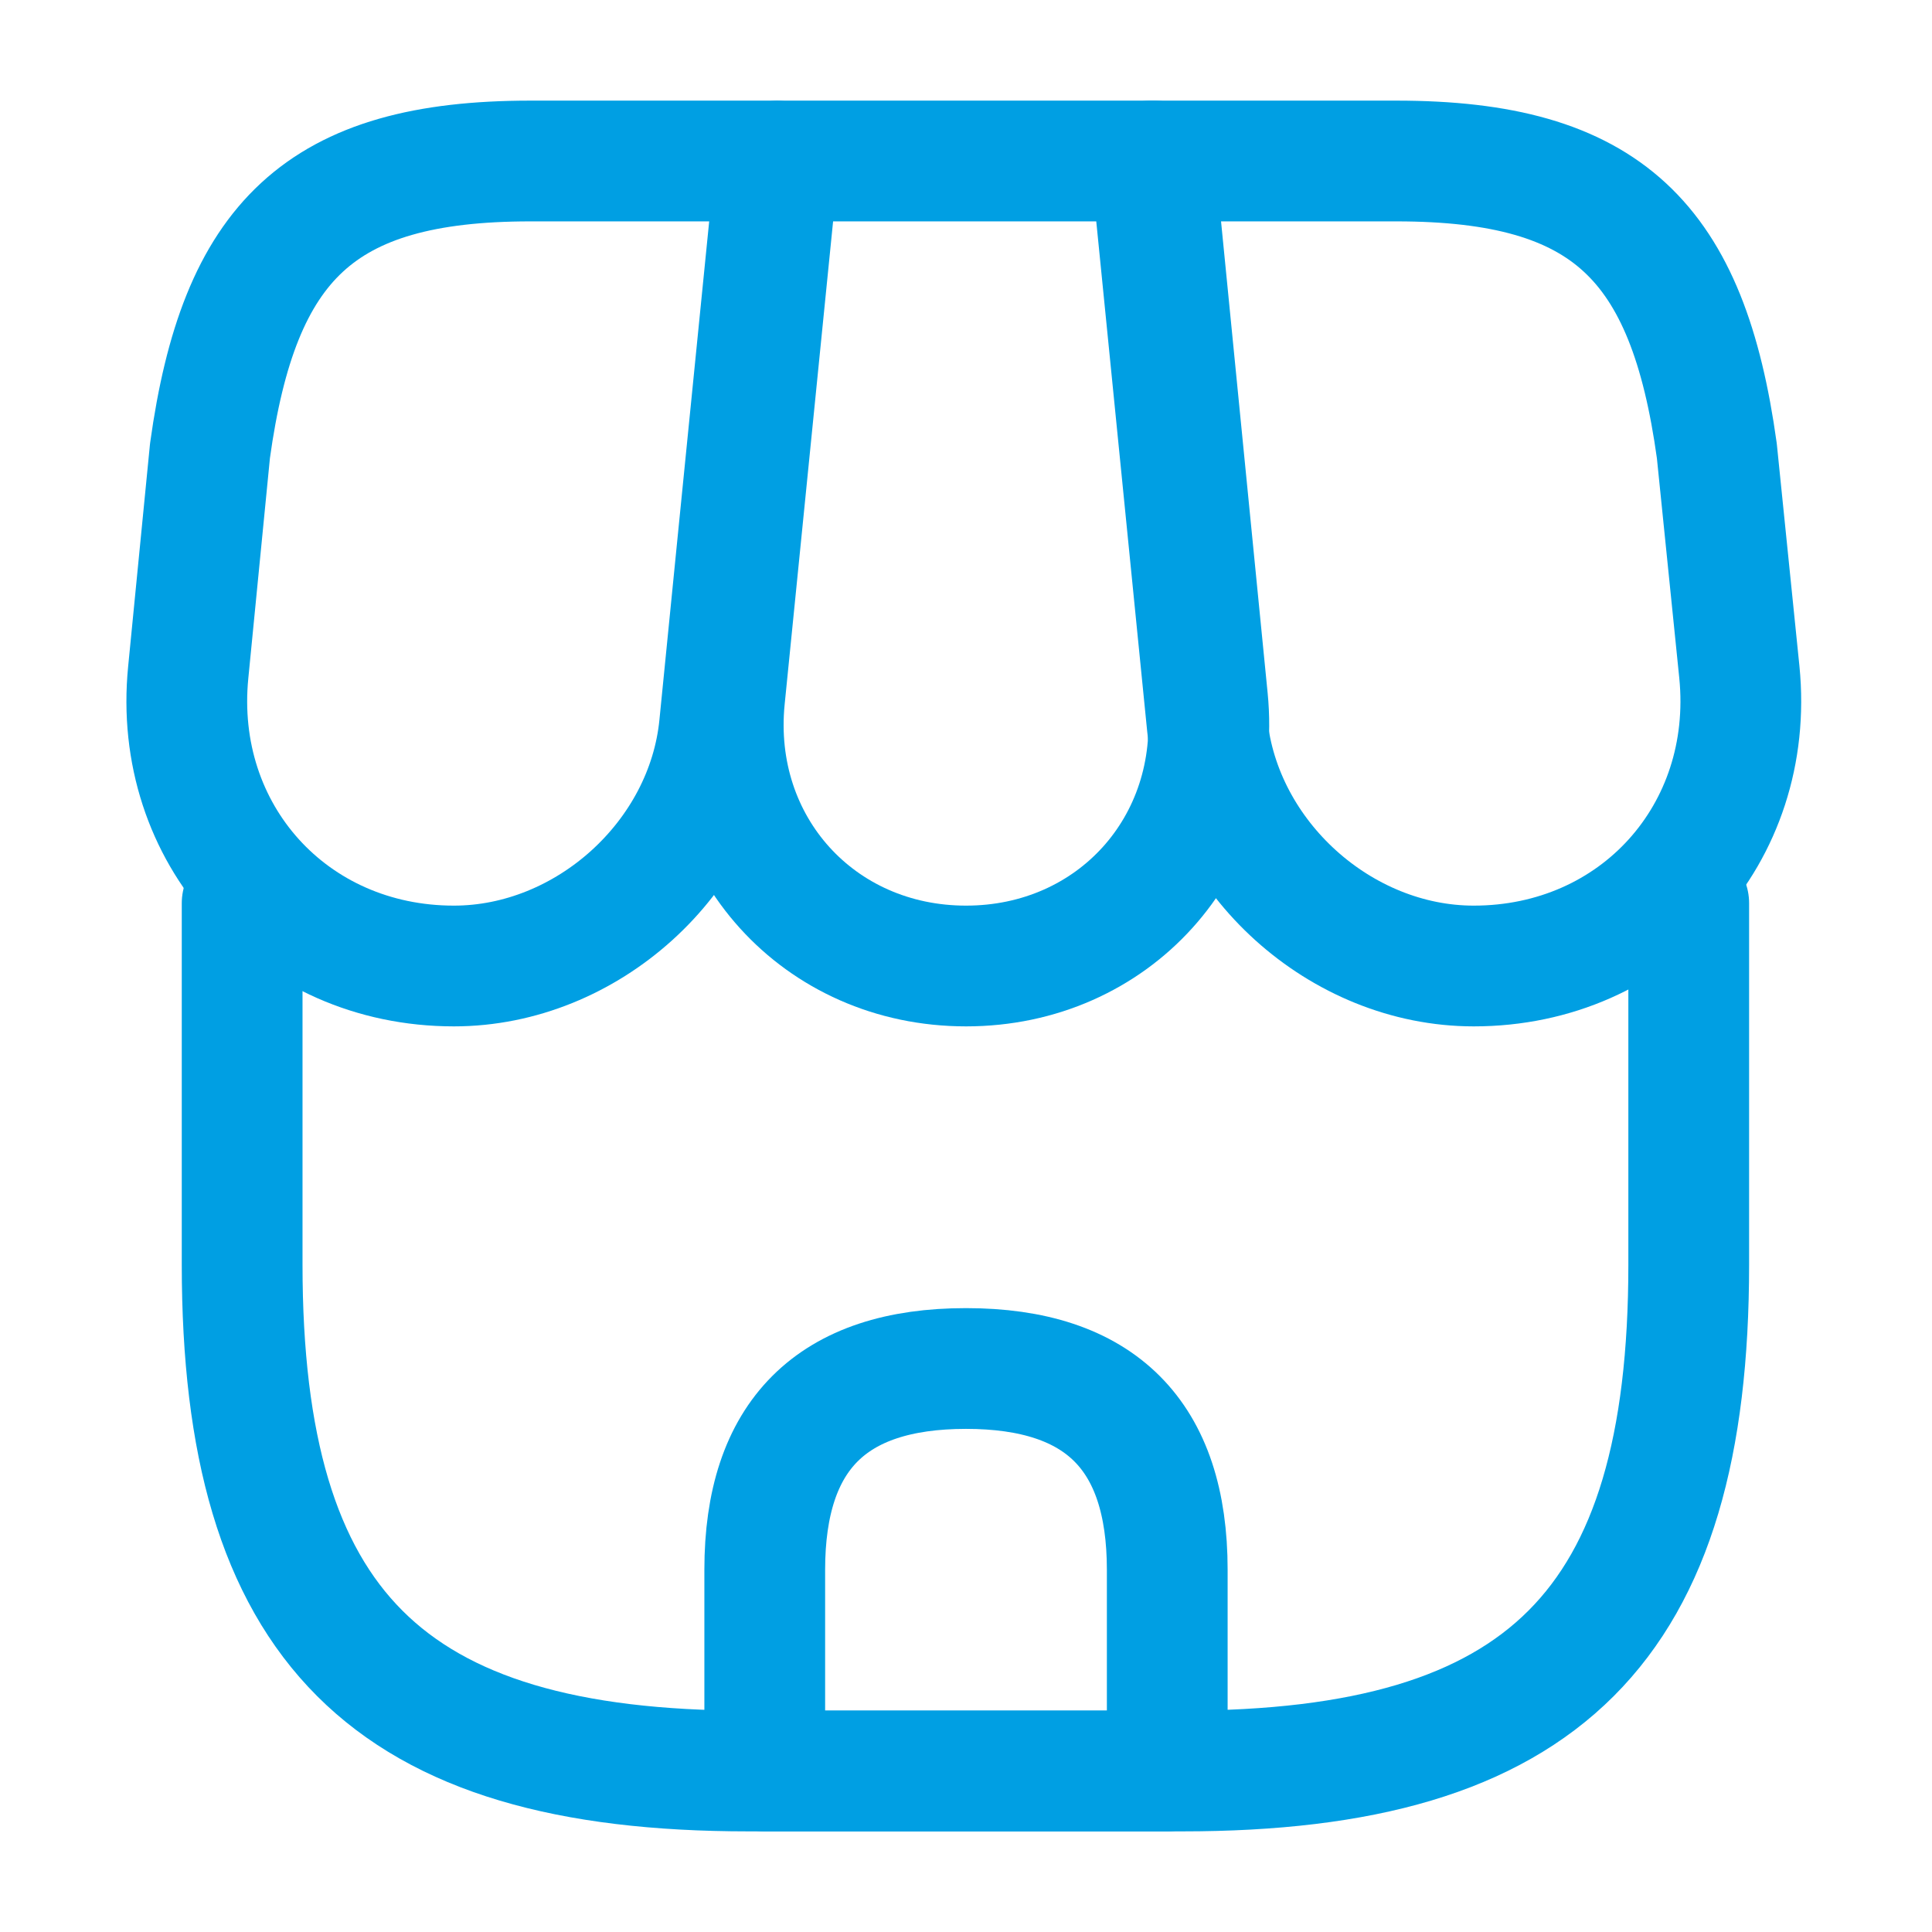
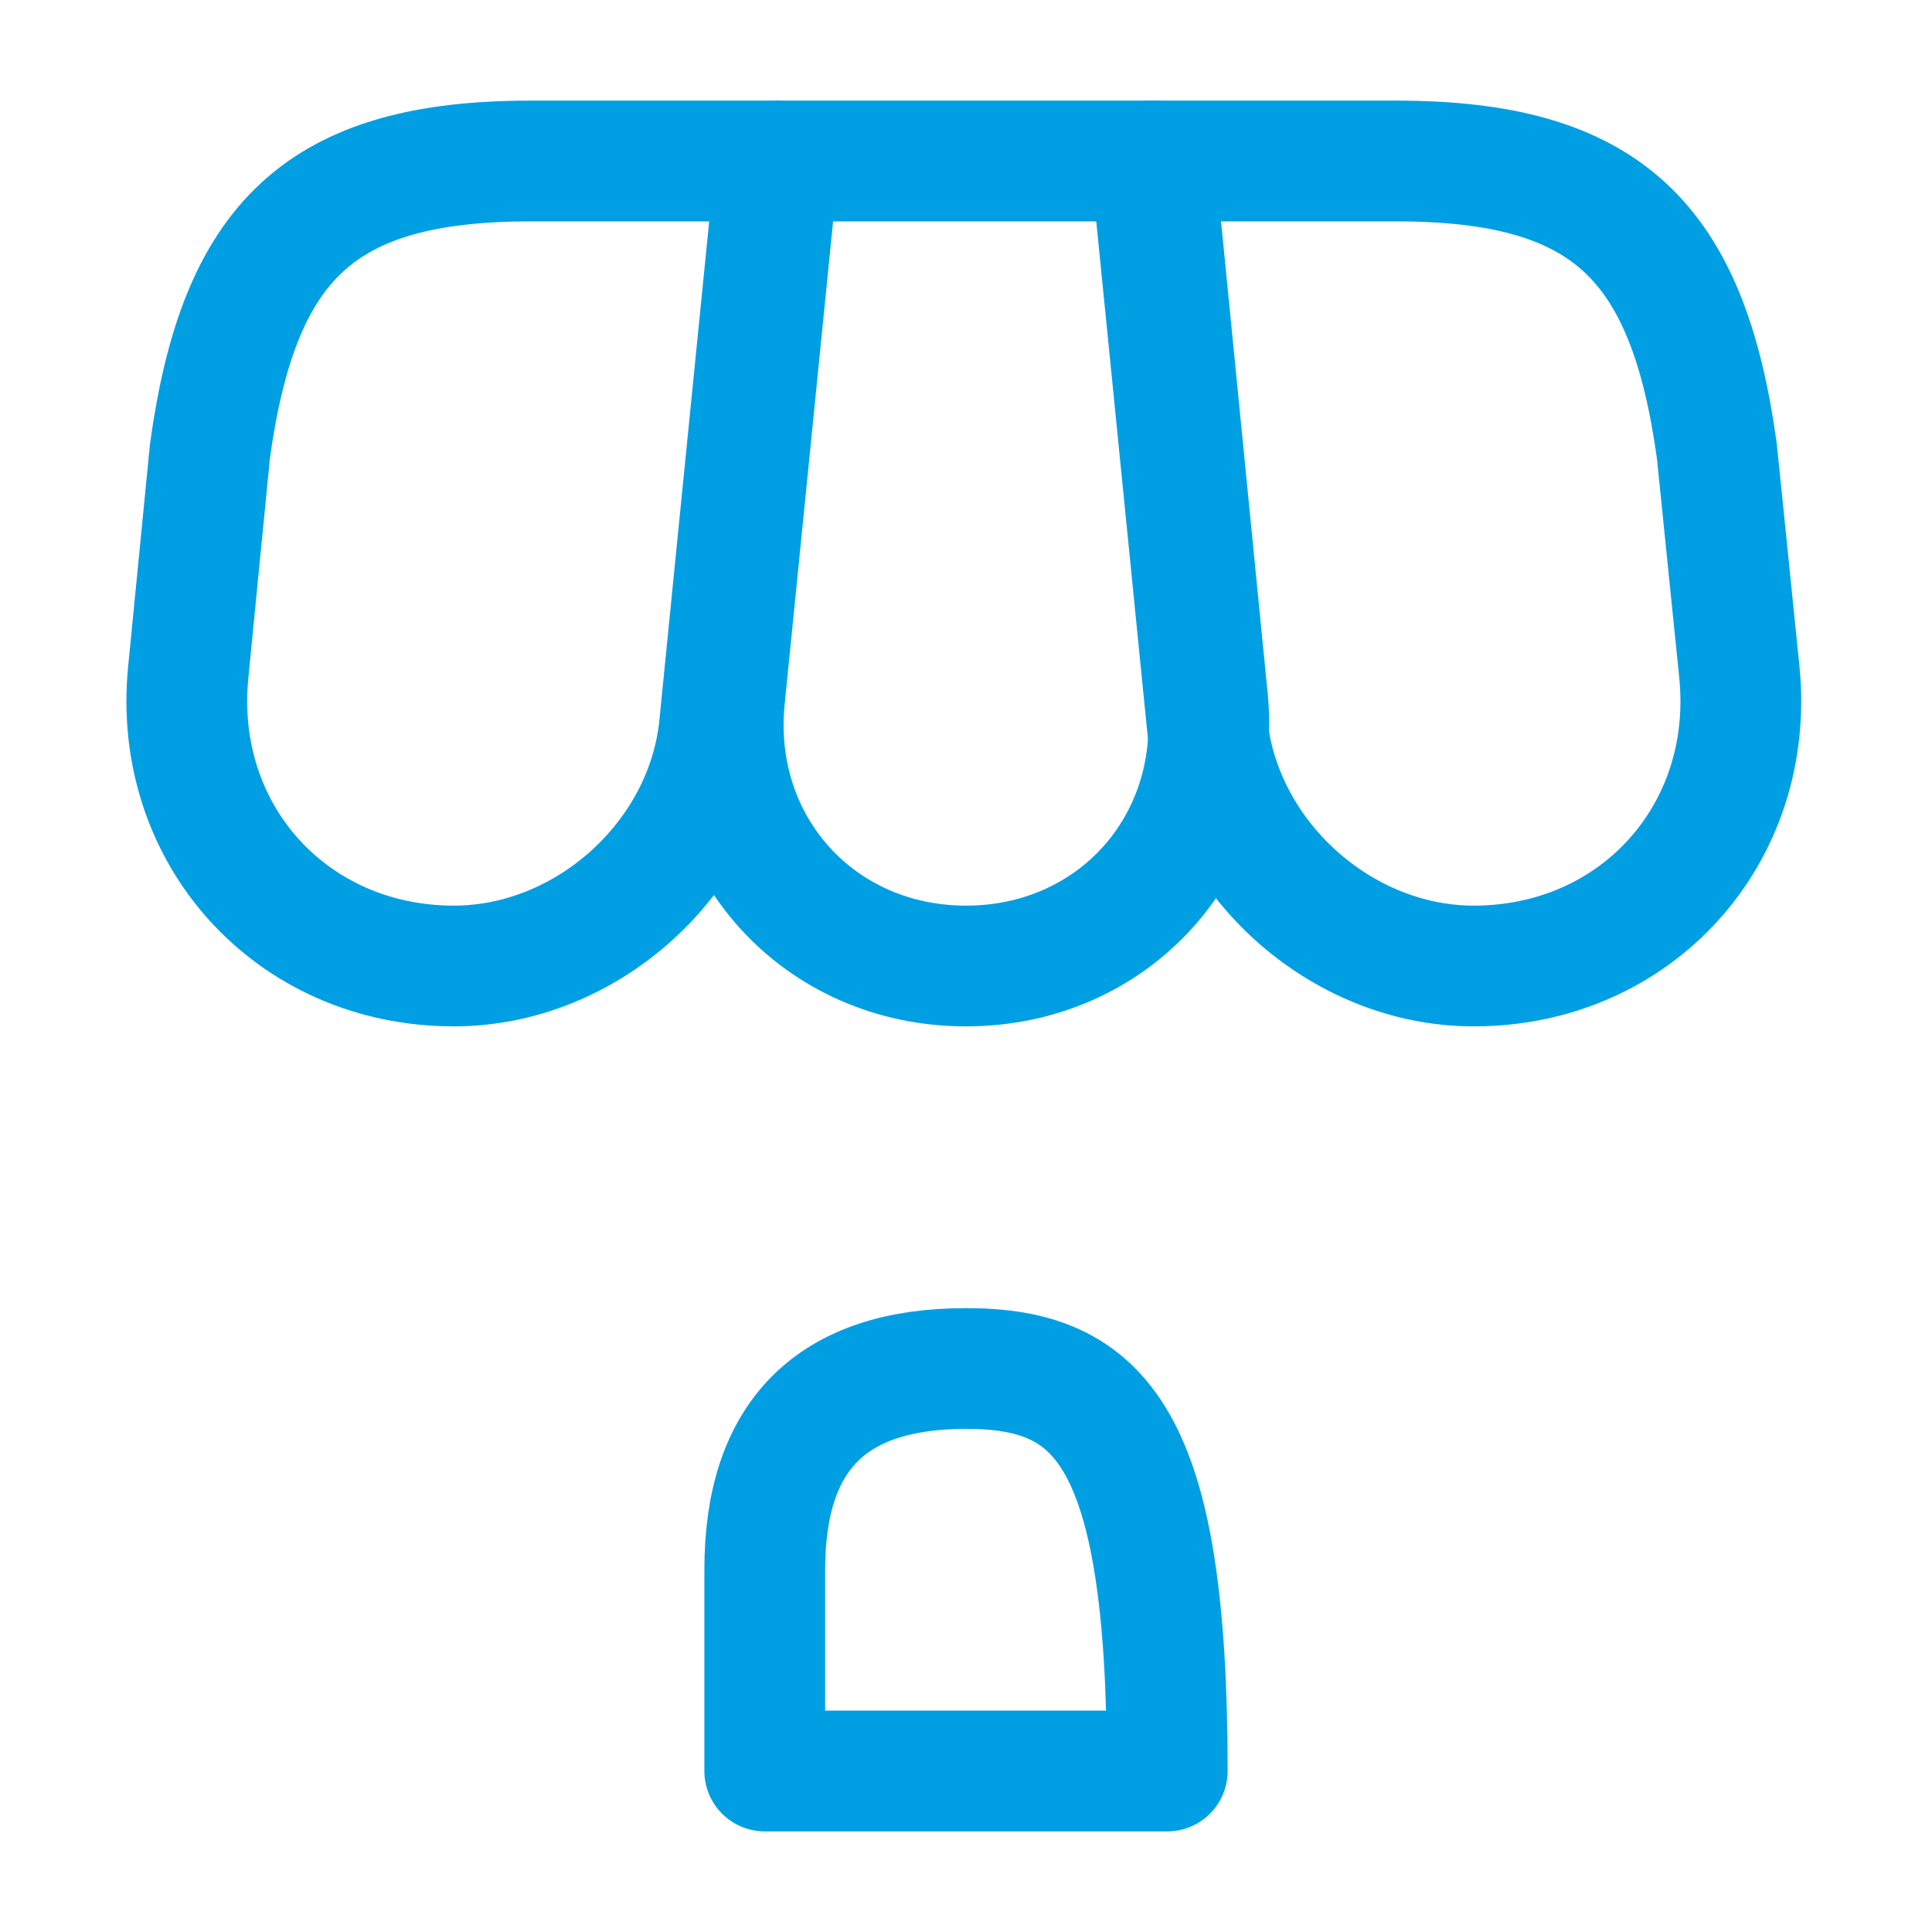
<svg xmlns="http://www.w3.org/2000/svg" width="48" height="48" viewBox="0 0 48 48" fill="none">
-   <path d="M6.016 22.44V31.42C6.016 40.4 9.616 44 18.596 44H29.376C38.356 44 41.956 40.4 41.956 31.42V22.44" stroke="#009FE3" stroke-width="3" stroke-linecap="round" stroke-linejoin="round" />
  <path d="M24.001 24C27.661 24 30.361 21.02 30.001 17.36L28.681 4H19.341L18.001 17.36C17.641 21.02 20.341 24 24.001 24Z" stroke="#009FE3" stroke-width="3" stroke-linecap="round" stroke-linejoin="round" />
  <path d="M36.614 24C40.654 24 43.614 20.72 43.214 16.7L42.654 11.2C41.934 6 39.934 4 34.694 4H28.594L29.994 18.02C30.334 21.32 33.314 24 36.614 24Z" stroke="#009FE3" stroke-width="3" stroke-linecap="round" stroke-linejoin="round" />
  <path d="M11.277 24C14.577 24 17.557 21.32 17.877 18.02L18.317 13.6L19.277 4H13.177C7.937 4 5.937 6 5.217 11.2L4.677 16.7C4.277 20.72 7.237 24 11.277 24Z" stroke="#009FE3" stroke-width="3" stroke-linecap="round" stroke-linejoin="round" />
-   <path d="M24 34C20.66 34 19 35.66 19 39V44H29V39C29 35.66 27.34 34 24 34Z" stroke="#009FE3" stroke-width="3" stroke-linecap="round" stroke-linejoin="round" />
+   <path d="M24 34C20.66 34 19 35.66 19 39V44H29C29 35.66 27.34 34 24 34Z" stroke="#009FE3" stroke-width="3" stroke-linecap="round" stroke-linejoin="round" />
</svg>